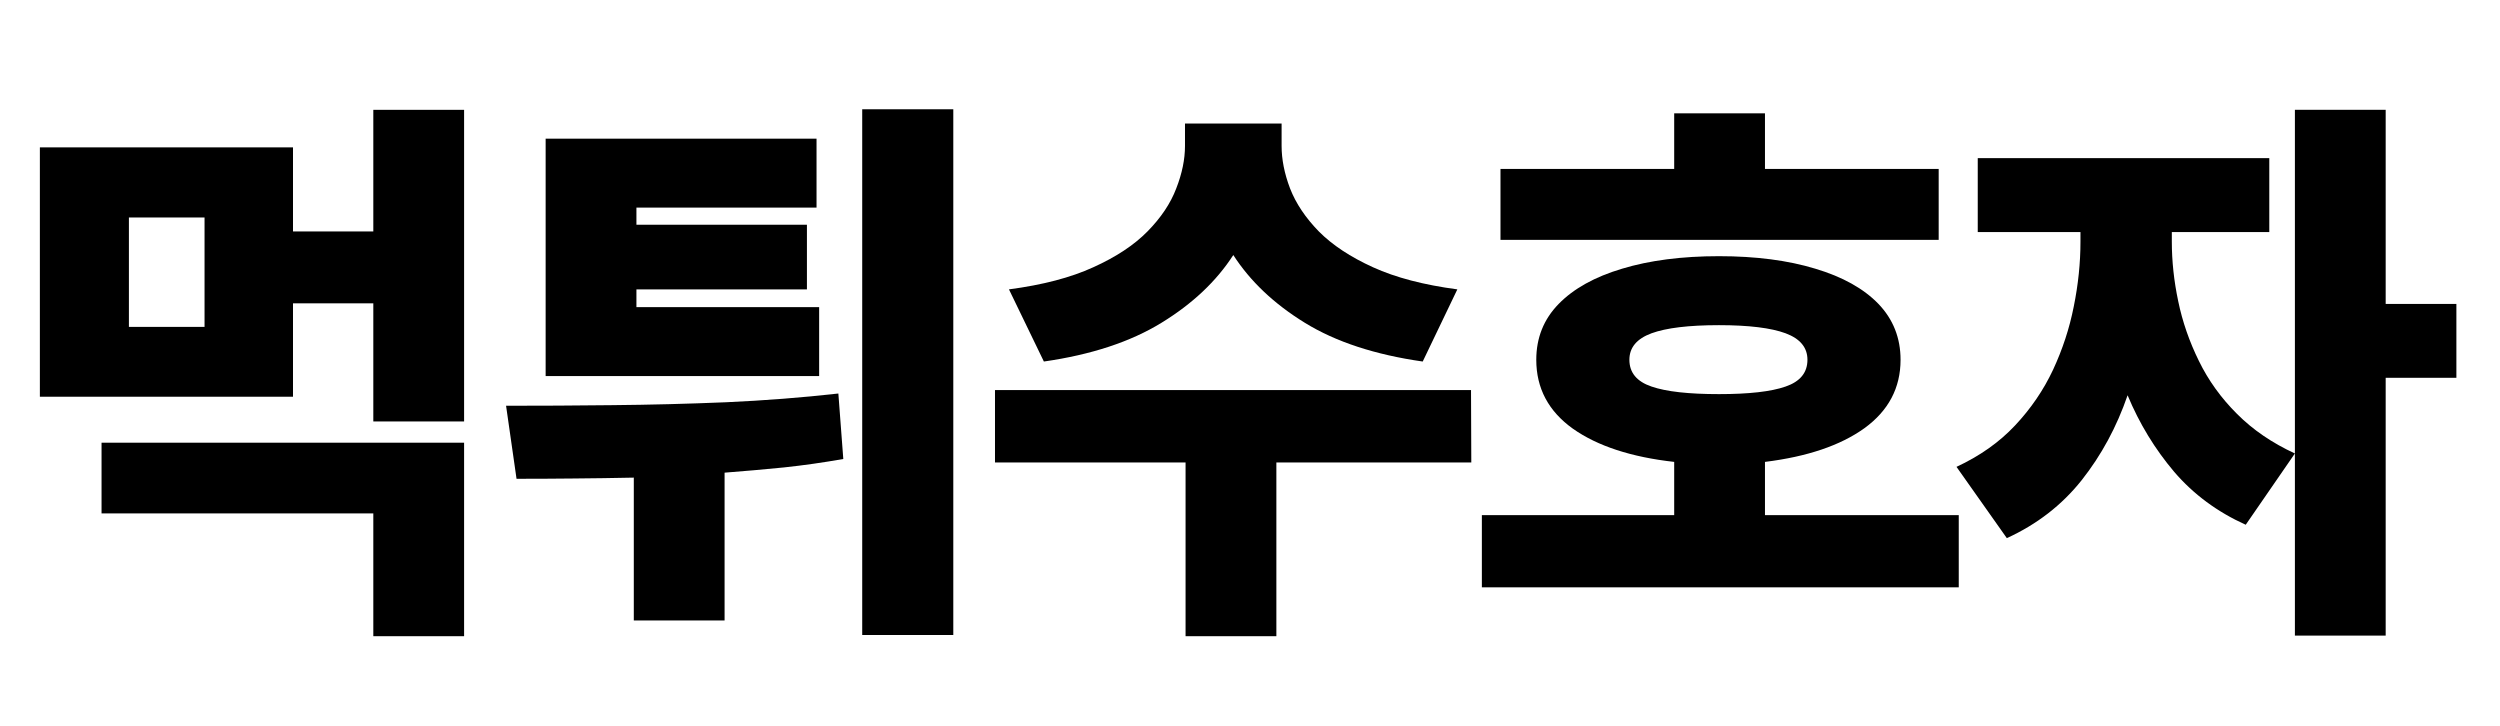
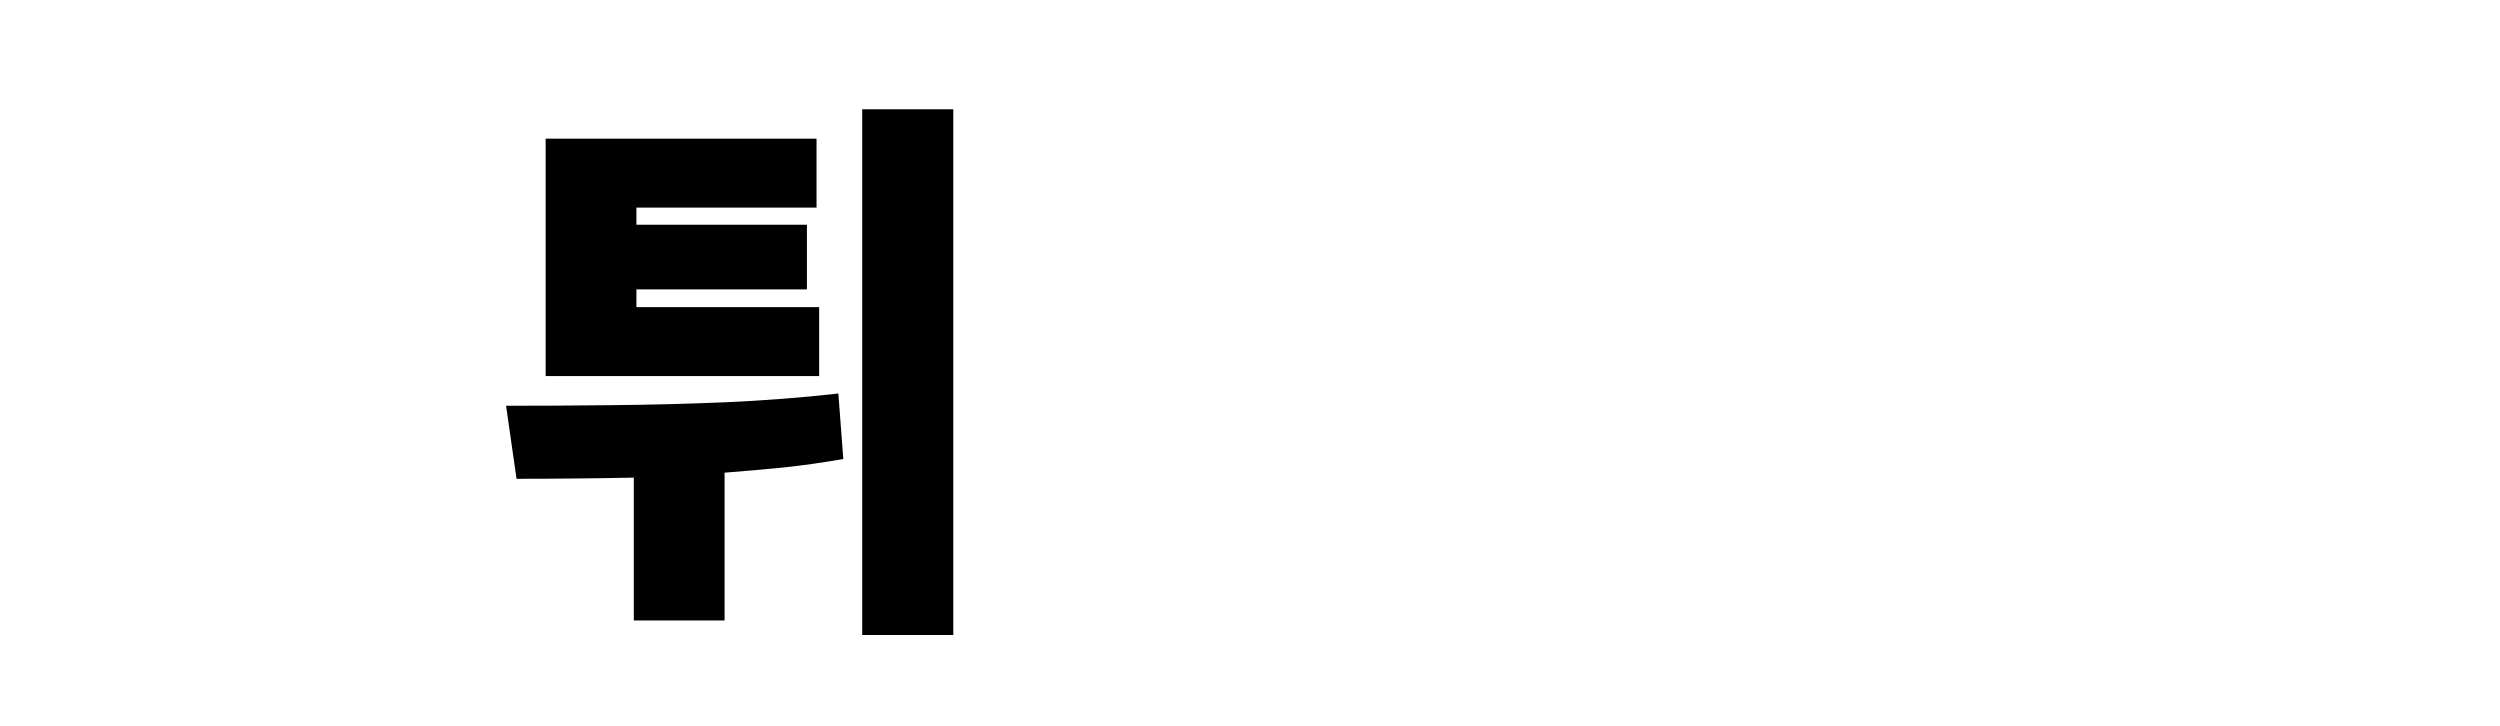
<svg xmlns="http://www.w3.org/2000/svg" width="179" zoomAndPan="magnify" viewBox="0 0 134.25 39" height="52" preserveAspectRatio="xMidYMid meet" version="1.2">
  <defs />
  <g id="6e1b1c22d5">
    <g style="fill:#000000;fill-opacity:1;">
      <g transform="translate(0, 31.273)">
-         <path style="stroke:none" d="M 5.453 -3.703 L 5.453 -7.5 L 24.922 -7.5 L 24.922 2.891 L 20.047 2.891 L 20.047 -3.703 Z M 10.984 -13.719 L 10.984 -19.594 L 6.922 -19.594 L 6.922 -13.719 Z M 20.047 -25.375 L 24.922 -25.375 L 24.922 -8.641 L 20.047 -8.641 L 20.047 -14.984 L 15.734 -14.984 L 15.734 -9.969 L 2.141 -9.969 L 2.141 -23.359 L 15.734 -23.359 L 15.734 -18.844 L 20.047 -18.844 Z M 20.047 -25.375 " />
-       </g>
+         </g>
    </g>
    <g style="fill:#000000;fill-opacity:1;">
      <g transform="translate(26.176, 31.273)">
        <path style="stroke:none" d="M 17.812 -14.781 L 17.812 -11.078 L 3.125 -11.078 L 3.125 -23.828 L 17.672 -23.828 L 17.672 -20.125 L 8 -20.125 L 8 -19.203 L 17.156 -19.203 L 17.156 -15.734 L 8 -15.734 L 8 -14.781 Z M 18.844 -10.141 L 19.109 -6.625 C 18.047 -6.438 16.984 -6.285 15.922 -6.172 C 14.859 -6.066 13.797 -5.973 12.734 -5.891 L 12.734 2.047 L 7.859 2.047 L 7.859 -5.625 C 6.754 -5.602 5.676 -5.586 4.625 -5.578 C 3.582 -5.566 2.562 -5.562 1.562 -5.562 L 1 -9.484 C 2.801 -9.484 4.703 -9.492 6.703 -9.516 C 8.711 -9.535 10.75 -9.586 12.812 -9.672 C 14.883 -9.766 16.895 -9.922 18.844 -10.141 Z M 20.125 -25.406 L 25.016 -25.406 L 25.016 2.828 L 20.125 2.828 Z M 20.125 -25.406 " />
      </g>
    </g>
    <g style="fill:#000000;fill-opacity:1;">
      <g transform="translate(52.353, 31.273)">
-         <path style="stroke:none" d="M 25.906 -15.734 L 24.047 -11.859 C 21.492 -12.223 19.383 -12.914 17.719 -13.938 C 16.062 -14.957 14.781 -16.172 13.875 -17.578 C 12.969 -16.172 11.68 -14.957 10.016 -13.938 C 8.348 -12.914 6.242 -12.223 3.703 -11.859 L 1.828 -15.734 C 3.641 -15.973 5.148 -16.367 6.359 -16.922 C 7.578 -17.473 8.547 -18.113 9.266 -18.844 C 9.992 -19.582 10.508 -20.352 10.812 -21.156 C 11.125 -21.957 11.281 -22.719 11.281 -23.438 L 11.281 -24.641 L 16.469 -24.641 L 16.469 -23.438 C 16.469 -22.719 16.617 -21.957 16.922 -21.156 C 17.234 -20.352 17.75 -19.582 18.469 -18.844 C 19.195 -18.113 20.164 -17.473 21.375 -16.922 C 22.594 -16.367 24.102 -15.973 25.906 -15.734 Z M 26.641 -10.328 L 26.656 -6.438 L 16.188 -6.438 L 16.188 2.891 L 11.312 2.891 L 11.312 -6.438 L 1.078 -6.438 L 1.078 -10.328 Z M 26.641 -10.328 " />
-       </g>
+         </g>
    </g>
    <g style="fill:#000000;fill-opacity:1;">
      <g transform="translate(78.529, 31.273)">
-         <path style="stroke:none" d="M 25.578 -22.203 L 25.578 -18.391 L 2.047 -18.391 L 2.047 -22.203 L 11.375 -22.203 L 11.375 -25.188 L 16.25 -25.188 L 16.25 -22.203 Z M 8.969 -11.953 C 8.969 -11.266 9.363 -10.785 10.156 -10.516 C 10.945 -10.242 12.156 -10.109 13.781 -10.109 C 15.383 -10.109 16.578 -10.242 17.359 -10.516 C 18.141 -10.785 18.531 -11.266 18.531 -11.953 C 18.531 -12.609 18.141 -13.082 17.359 -13.375 C 16.578 -13.664 15.383 -13.812 13.781 -13.812 C 12.156 -13.812 10.945 -13.664 10.156 -13.375 C 9.363 -13.082 8.969 -12.609 8.969 -11.953 Z M 16.25 -3.609 L 26.656 -3.609 L 26.656 0.266 L 1.047 0.266 L 1.047 -3.609 L 11.375 -3.609 L 11.375 -6.469 C 9.07 -6.727 7.258 -7.32 5.938 -8.25 C 4.625 -9.188 3.969 -10.422 3.969 -11.953 C 3.969 -13.129 4.367 -14.129 5.172 -14.953 C 5.973 -15.773 7.109 -16.406 8.578 -16.844 C 10.047 -17.289 11.781 -17.516 13.781 -17.516 C 15.77 -17.516 17.492 -17.289 18.953 -16.844 C 20.422 -16.406 21.551 -15.773 22.344 -14.953 C 23.133 -14.129 23.531 -13.129 23.531 -11.953 C 23.531 -10.441 22.883 -9.219 21.594 -8.281 C 20.301 -7.352 18.52 -6.75 16.25 -6.469 Z M 16.25 -3.609 " />
-       </g>
+         </g>
    </g>
    <g style="fill:#000000;fill-opacity:1;">
      <g transform="translate(104.705, 31.273)">
-         <path style="stroke:none" d="M 11.922 -18.812 L 11.922 -18.297 C 11.922 -17.254 12.035 -16.188 12.266 -15.094 C 12.492 -14 12.863 -12.93 13.375 -11.891 C 13.883 -10.848 14.566 -9.898 15.422 -9.047 C 16.273 -8.191 17.312 -7.484 18.531 -6.922 L 15.891 -3.094 C 14.367 -3.781 13.086 -4.727 12.047 -5.938 C 11.016 -7.156 10.18 -8.523 9.547 -10.047 C 8.961 -8.348 8.141 -6.828 7.078 -5.484 C 6.016 -4.148 4.676 -3.113 3.062 -2.375 L 0.359 -6.203 C 1.609 -6.785 2.656 -7.523 3.5 -8.422 C 4.352 -9.328 5.035 -10.328 5.547 -11.422 C 6.055 -12.516 6.426 -13.645 6.656 -14.812 C 6.895 -15.988 7.016 -17.148 7.016 -18.297 L 7.016 -18.812 L 1.5 -18.812 L 1.5 -22.781 L 17.156 -22.781 L 17.156 -18.812 Z M 27.203 -14.953 L 27.203 -10.984 L 23.406 -10.984 L 23.406 2.859 L 18.531 2.859 L 18.531 -25.375 L 23.406 -25.375 L 23.406 -14.953 Z M 27.203 -14.953 " />
-       </g>
+         </g>
    </g>
  </g>
</svg>